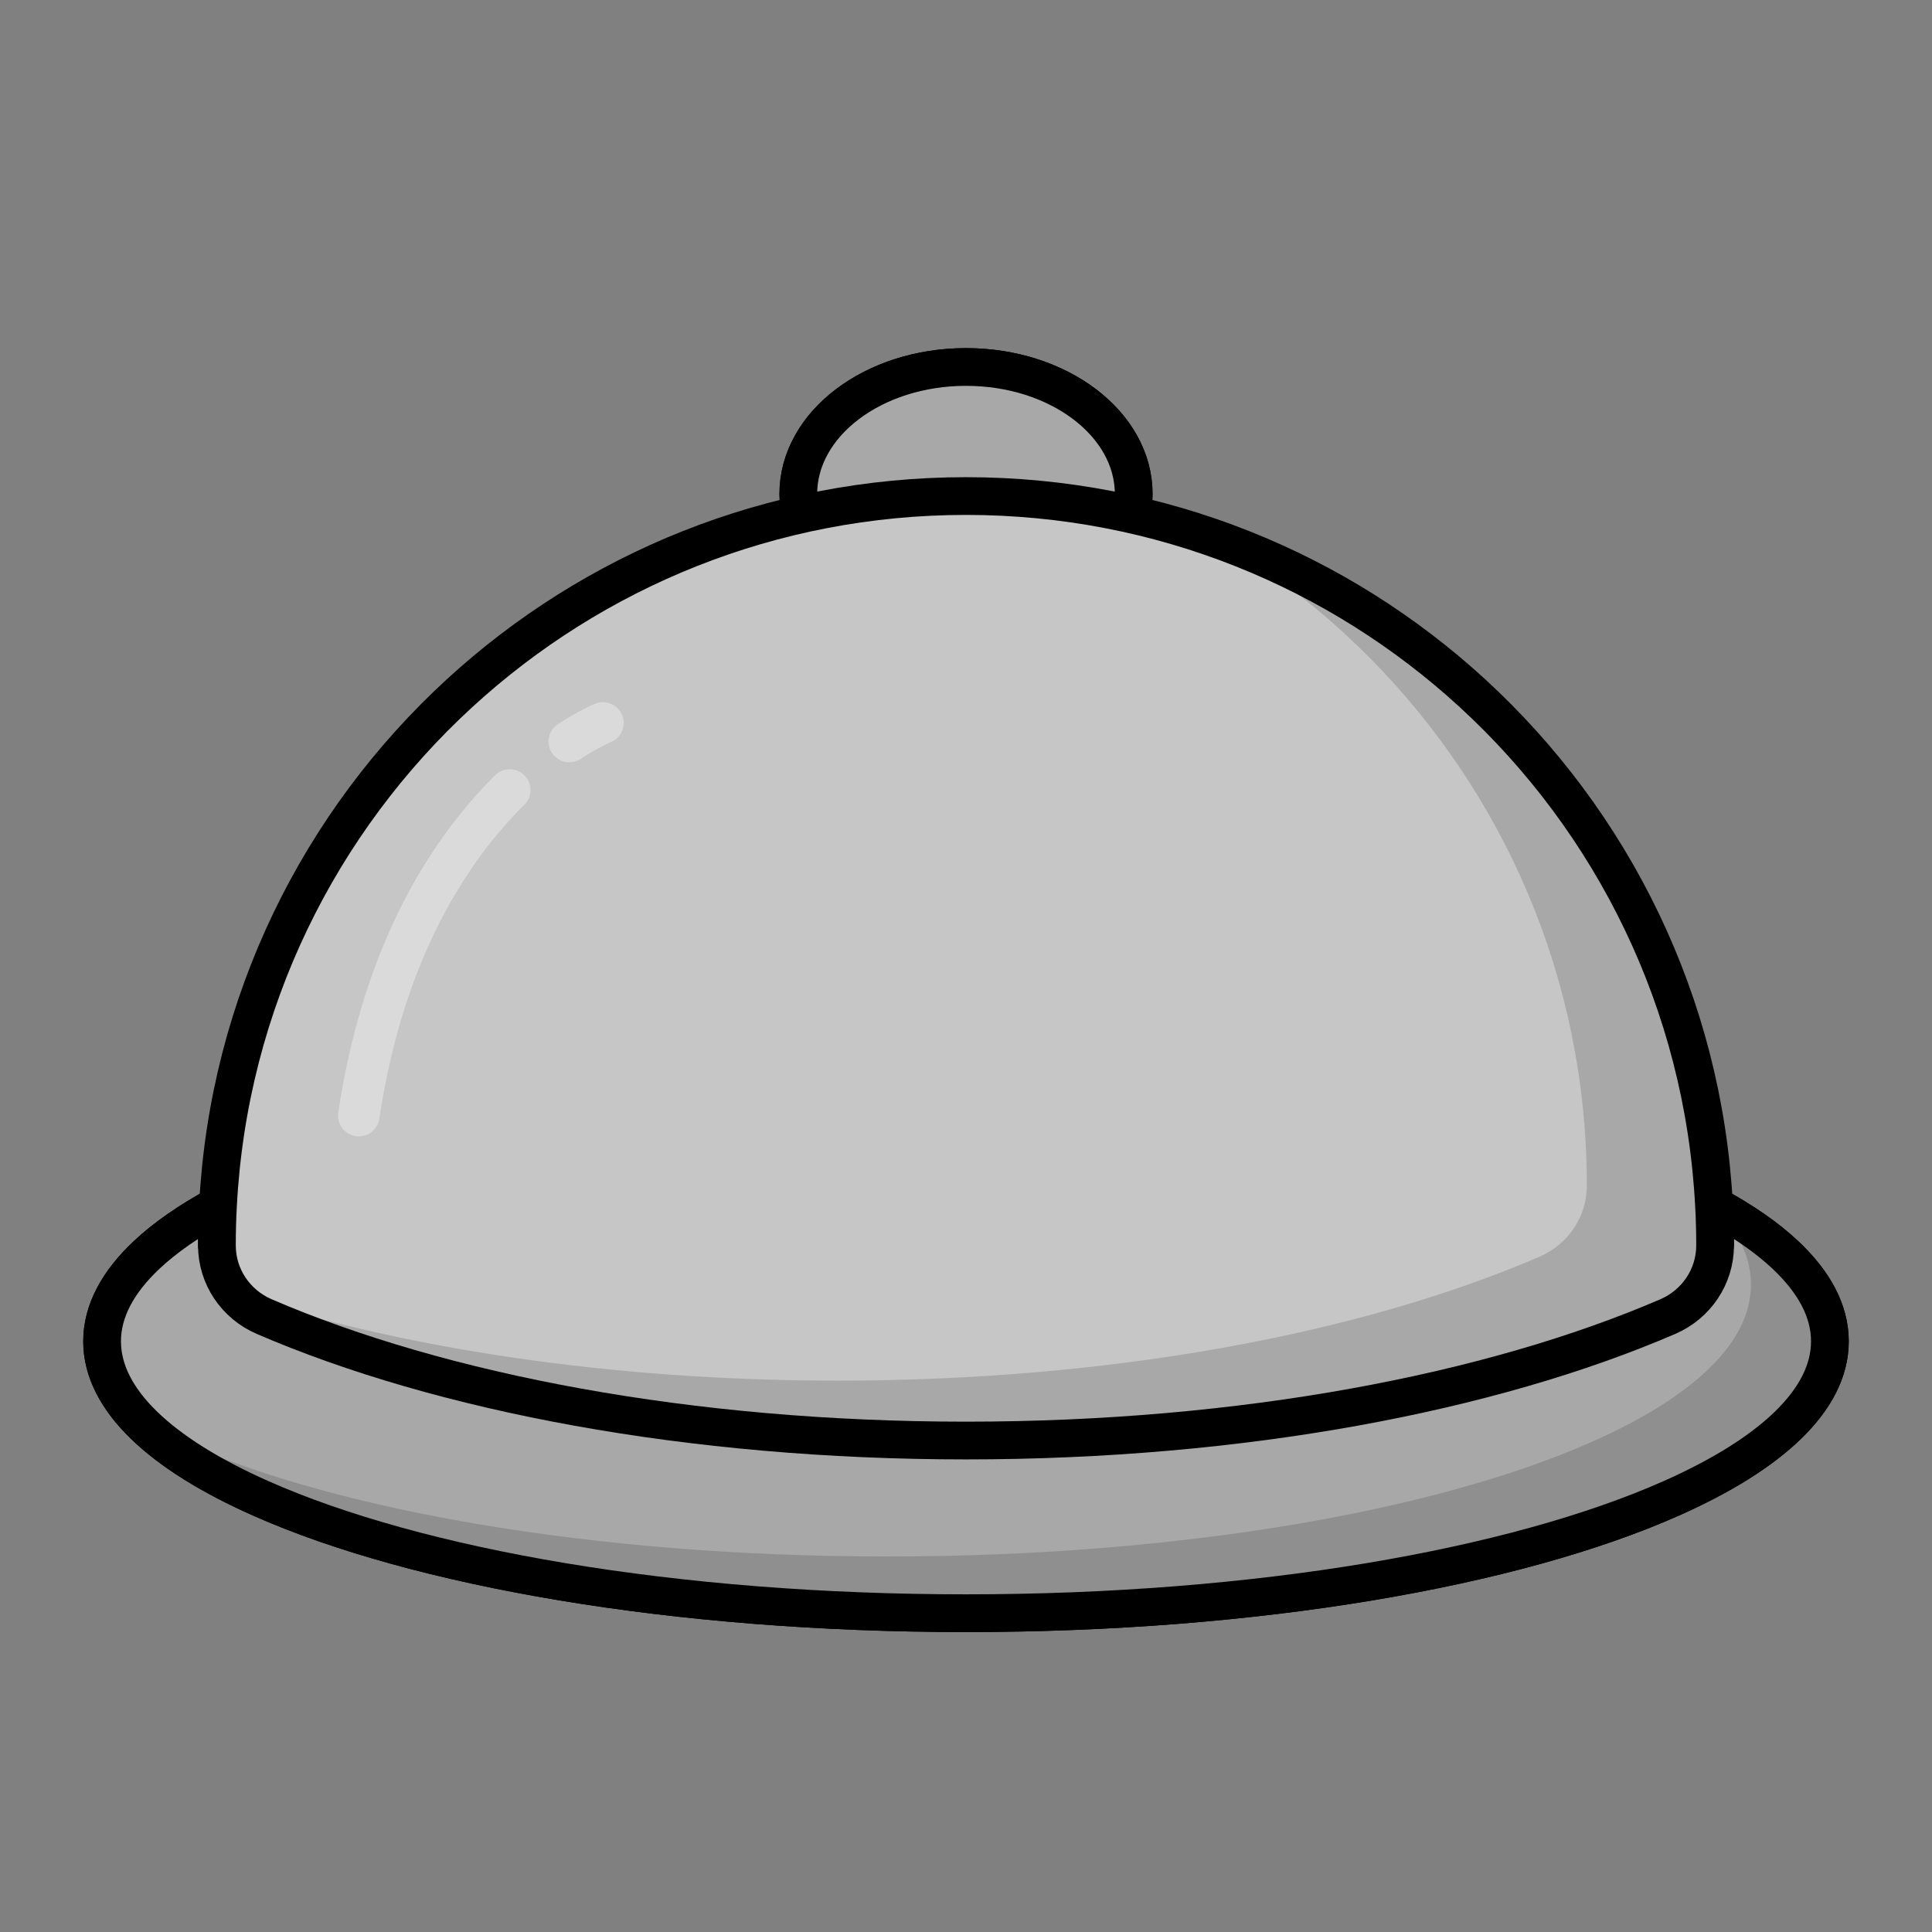
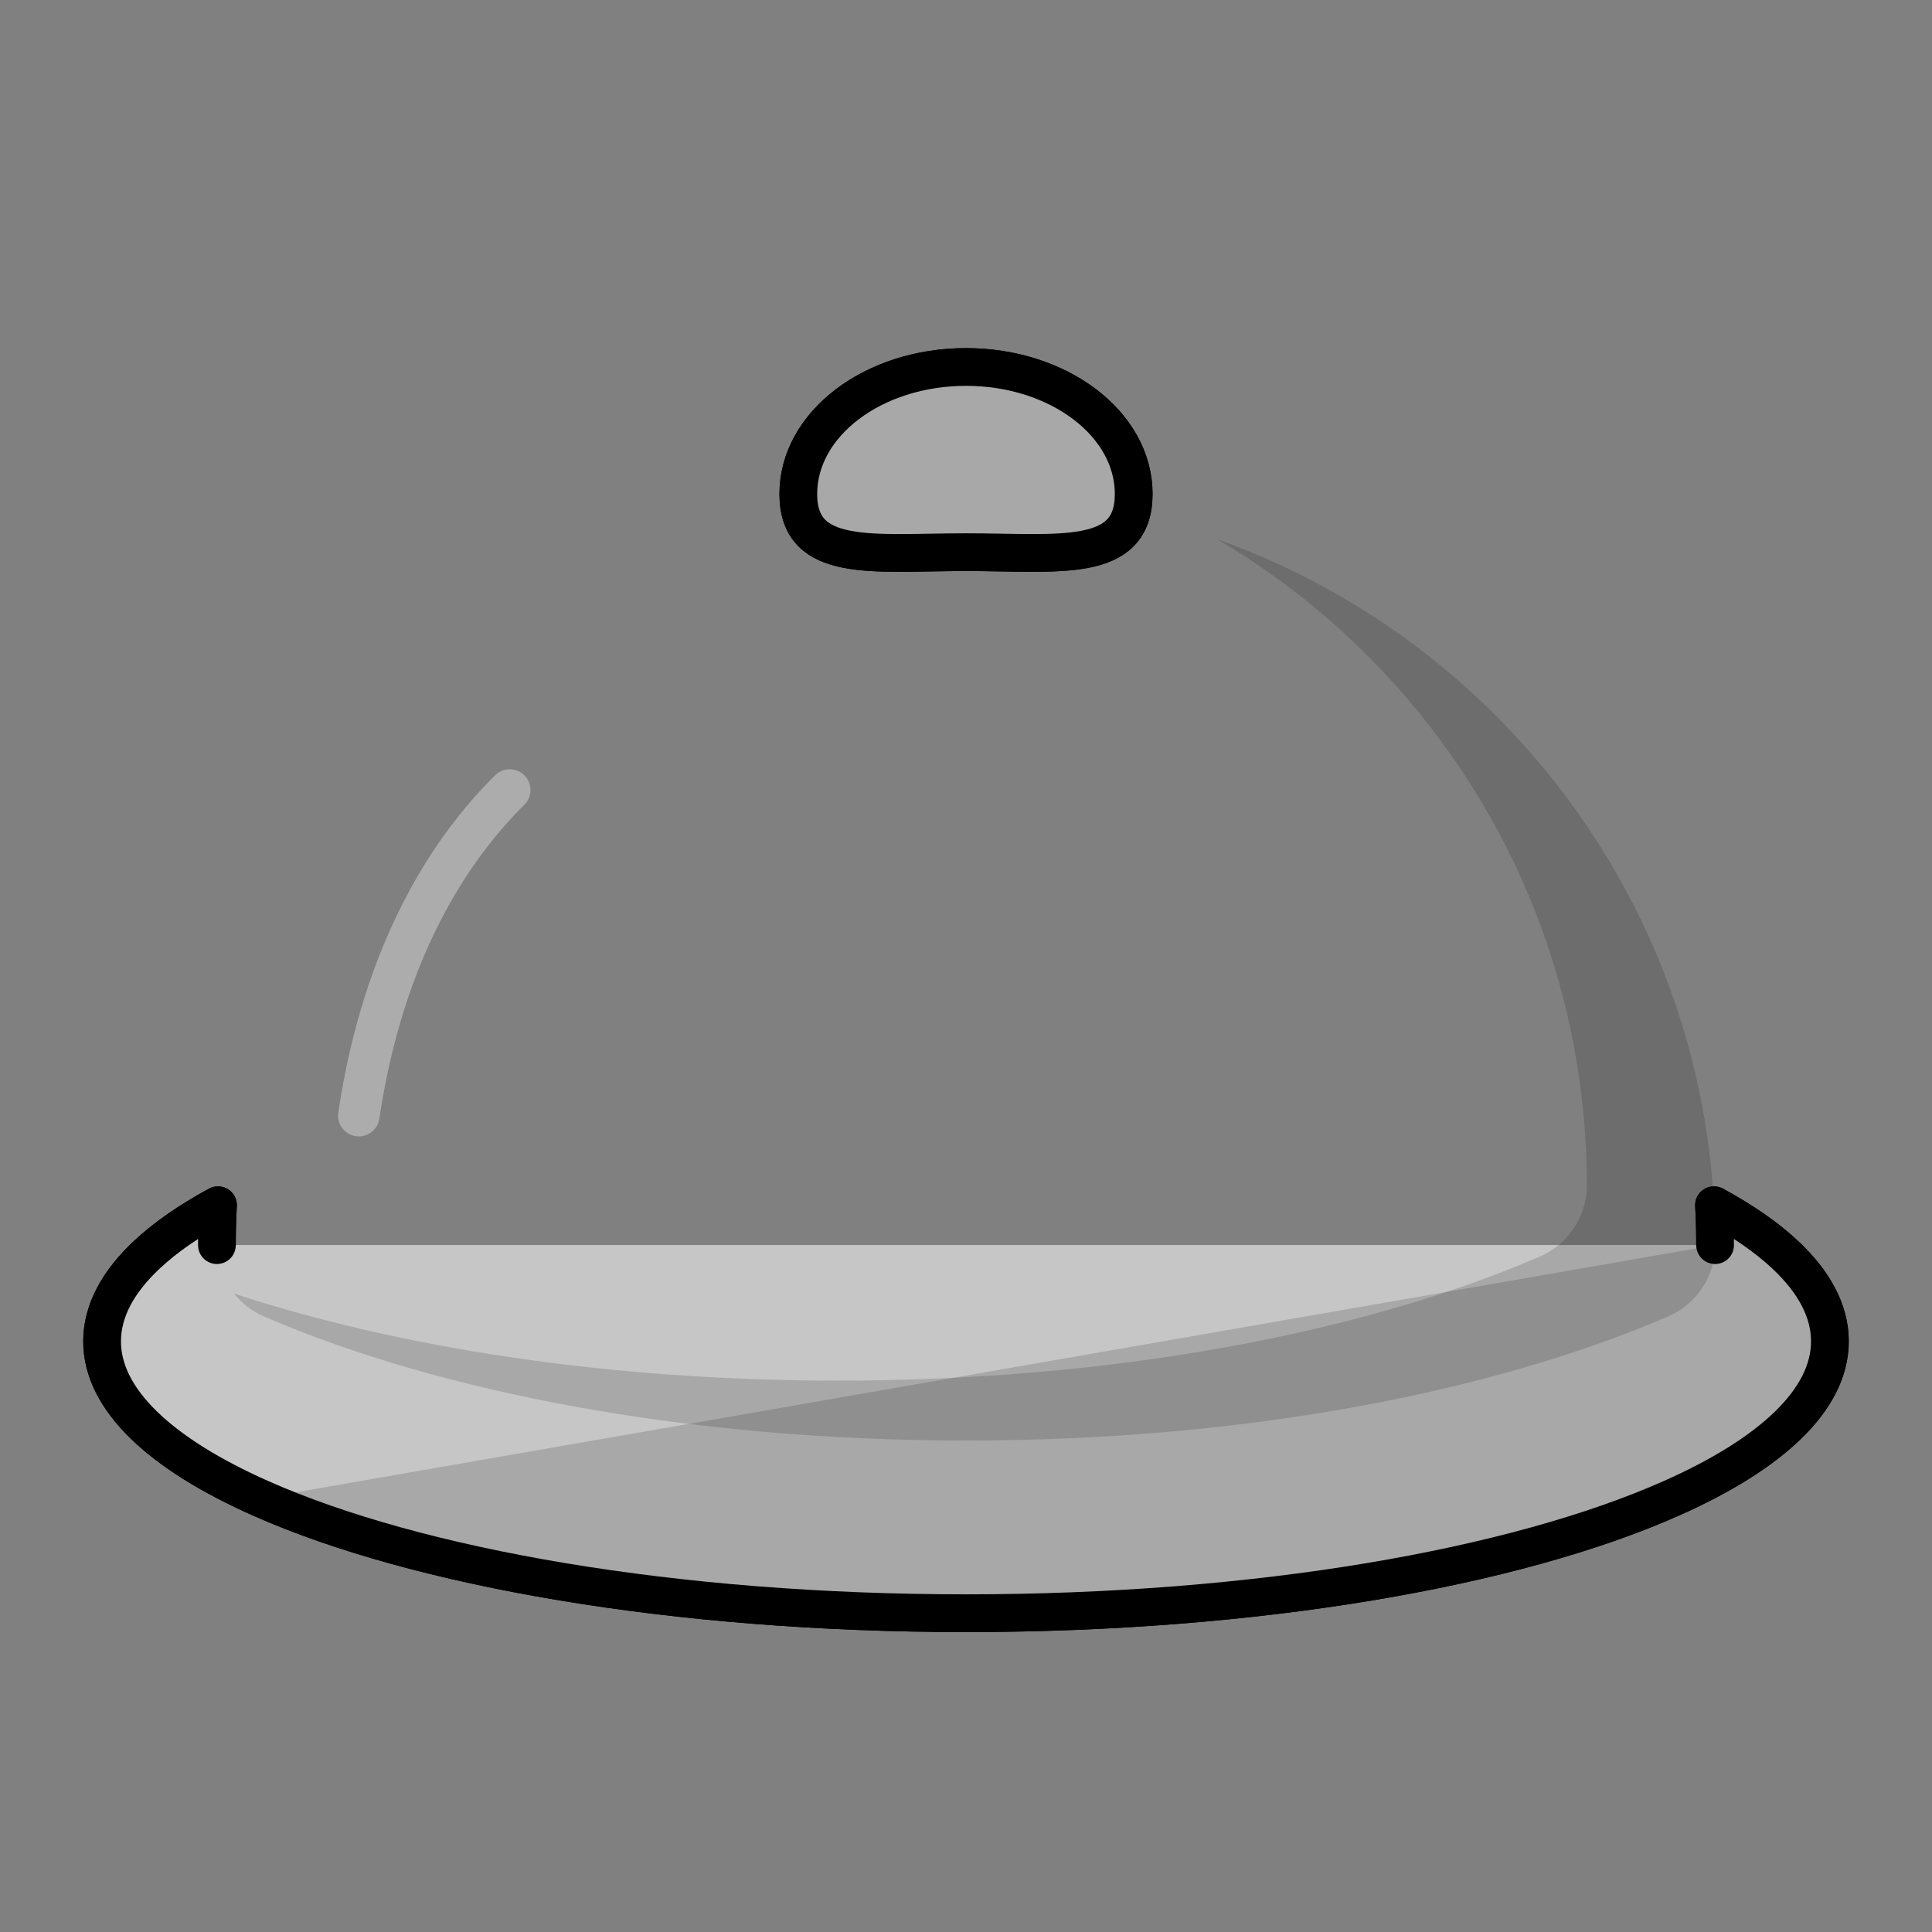
<svg xmlns="http://www.w3.org/2000/svg" id="b" data-name="Layer 1" width="512" height="512" viewBox="0 0 512 512">
  <rect x="0" y="0" width="512" height="512" fill="#808080" stroke="none" />
  <path d="m300.441,130.91c0,18.588-19.897,15.419-44.441,15.419s-44.441,3.17-44.441-15.419,19.897-33.657,44.441-33.657,44.441,15.069,44.441,33.657Z" fill="#e0e0e0" stroke="#000" stroke-linecap="round" stroke-linejoin="round" stroke-width="10" />
  <path d="m300.441,130.91c0,18.588-19.897,15.419-44.441,15.419s-44.441,3.17-44.441-15.419,19.897-33.657,44.441-33.657,44.441,15.069,44.441,33.657Z" fill="#c6c6c6" stroke="#000" stroke-linecap="round" stroke-linejoin="round" stroke-width="10" />
  <path d="m300.441,130.91c0,18.588-19.897,15.419-44.441,15.419s-44.441,3.17-44.441-15.419,19.897-33.657,44.441-33.657,44.441,15.069,44.441,33.657Z" opacity=".15" stroke-width="0" />
  <path d="m454.515,329.972c0-3.545-.088-7.065-.288-10.572,7.628,4.146,13.992,8.543,18.902,13.153,7.666,7.203,11.812,14.906,11.812,22.91,0,15.507-15.57,29.875-42.063,41.625-41.474,18.413-109.717,30.426-186.879,30.426s-145.404-12.013-186.879-30.426c-26.493-11.749-42.063-26.117-42.063-41.625,0-8.004,4.159-15.72,11.825-22.91,4.91-4.61,11.261-9.019,18.89-13.153-.2,3.507-.288,7.027-.288,10.572" fill="#c6c6c6" stroke="#000" stroke-linecap="round" stroke-linejoin="round" stroke-width="10" />
  <path d="m454.515,329.972c0-3.545-.088-7.065-.288-10.572,7.628,4.146,13.992,8.543,18.902,13.153,7.666,7.203,11.812,14.906,11.812,22.91,0,15.507-15.57,29.875-42.063,41.625-41.474,18.413-109.717,30.426-186.879,30.426s-145.404-12.013-186.879-30.426c-26.493-11.749-42.063-26.117-42.063-41.625,0-8.004,4.159-15.72,11.825-22.91,4.91-4.61,11.261-9.019,18.89-13.153-.2,3.507-.288,7.027-.288,10.572" fill="#c6c6c6" stroke="#000" stroke-linecap="round" stroke-linejoin="round" stroke-width="10" />
-   <path d="m454.515,329.972c0-3.545-.088-7.065-.288-10.572,7.628,4.146,13.992,8.543,18.902,13.153,7.666,7.203,11.812,14.906,11.812,22.91,0,15.507-15.57,29.875-42.063,41.625-41.474,18.413-109.717,30.426-186.879,30.426s-145.404-12.013-186.879-30.426c-26.493-11.749-42.063-26.117-42.063-41.625,0-8.004,4.159-15.72,11.825-22.91,4.91-4.61,11.261-9.019,18.89-13.153-.2,3.507-.288,7.027-.288,10.572" opacity=".15" stroke-width="0" />
-   <path d="m473.129,332.553c-4.91-4.61-11.274-9.006-18.902-13.153.002.041.003.083.005.124,6.367,6.622,9.796,13.64,9.796,20.908,0,15.507-15.57,29.875-42.063,41.625-41.474,18.413-109.717,30.426-186.879,30.426s-145.404-12.013-186.879-30.426c-3.952-1.753-7.656-3.565-11.106-5.43,7.215,7.399,18.108,14.292,32.02,20.461,41.474,18.413,109.717,30.426,186.879,30.426s145.404-12.013,186.879-30.426c26.493-11.749,42.063-26.117,42.063-41.625,0-8.004-4.146-15.708-11.812-22.91Z" opacity=".15" stroke-width="0" />
-   <path d="m454.515,329.972c0,.045,0,.09,0,.135-.005,8.194-4.986,15.546-12.509,18.792-46.922,20.246-112.91,32.857-186.006,32.857s-139.093-12.61-186.007-32.856c-7.523-3.247-12.503-10.598-12.508-18.791,0-.045,0-.09,0-.136,0-3.545.088-7.065.288-10.572,2.806-53.675,26.944-101.713,64.097-135.771,35.336-32.393,82.422-52.172,134.131-52.172s98.807,19.779,134.131,52.172c37.153,34.059,61.291,82.097,64.097,135.771.2,3.507.288,7.027.288,10.572Z" fill="#c6c6c6" stroke="#000" stroke-linecap="round" stroke-linejoin="round" stroke-width="10" />
+   <path d="m454.515,329.972c0-3.545-.088-7.065-.288-10.572,7.628,4.146,13.992,8.543,18.902,13.153,7.666,7.203,11.812,14.906,11.812,22.91,0,15.507-15.57,29.875-42.063,41.625-41.474,18.413-109.717,30.426-186.879,30.426s-145.404-12.013-186.879-30.426" opacity=".15" stroke-width="0" />
  <path d="m454.227,319.4c-2.806-53.675-26.944-101.713-64.097-135.771-19.372-17.765-42.288-31.724-67.56-40.72,12.065,7.103,23.32,15.437,33.576,24.842,37.153,34.059,61.291,82.097,64.097,135.771.2,3.507.288,7.027.288,10.572,0,.045,0,.09,0,.135-.006,8.194-4.986,15.546-12.509,18.792-46.922,20.246-112.91,32.857-186.006,32.857-60.464,0-116.059-8.635-160.026-23.076,2.09,2.602,4.814,4.721,8.003,6.098,46.914,20.246,112.912,32.856,186.007,32.856s139.084-12.611,186.006-32.857c7.523-3.246,12.504-10.598,12.509-18.792,0-.045,0-.09,0-.134,0-3.545-.088-7.065-.288-10.572Z" opacity=".15" stroke-width="0" />
  <path d="m135.081,209.361c-15.342,15.197-33.36,41.861-39.995,86.299" fill="none" opacity=".35" stroke="#fff" stroke-linecap="round" stroke-linejoin="round" stroke-width="11" />
-   <path d="m159.786,191.584s-3.508,1.403-8.923,4.928" fill="none" opacity=".35" stroke="#fff" stroke-linecap="round" stroke-linejoin="round" stroke-width="11" />
</svg>